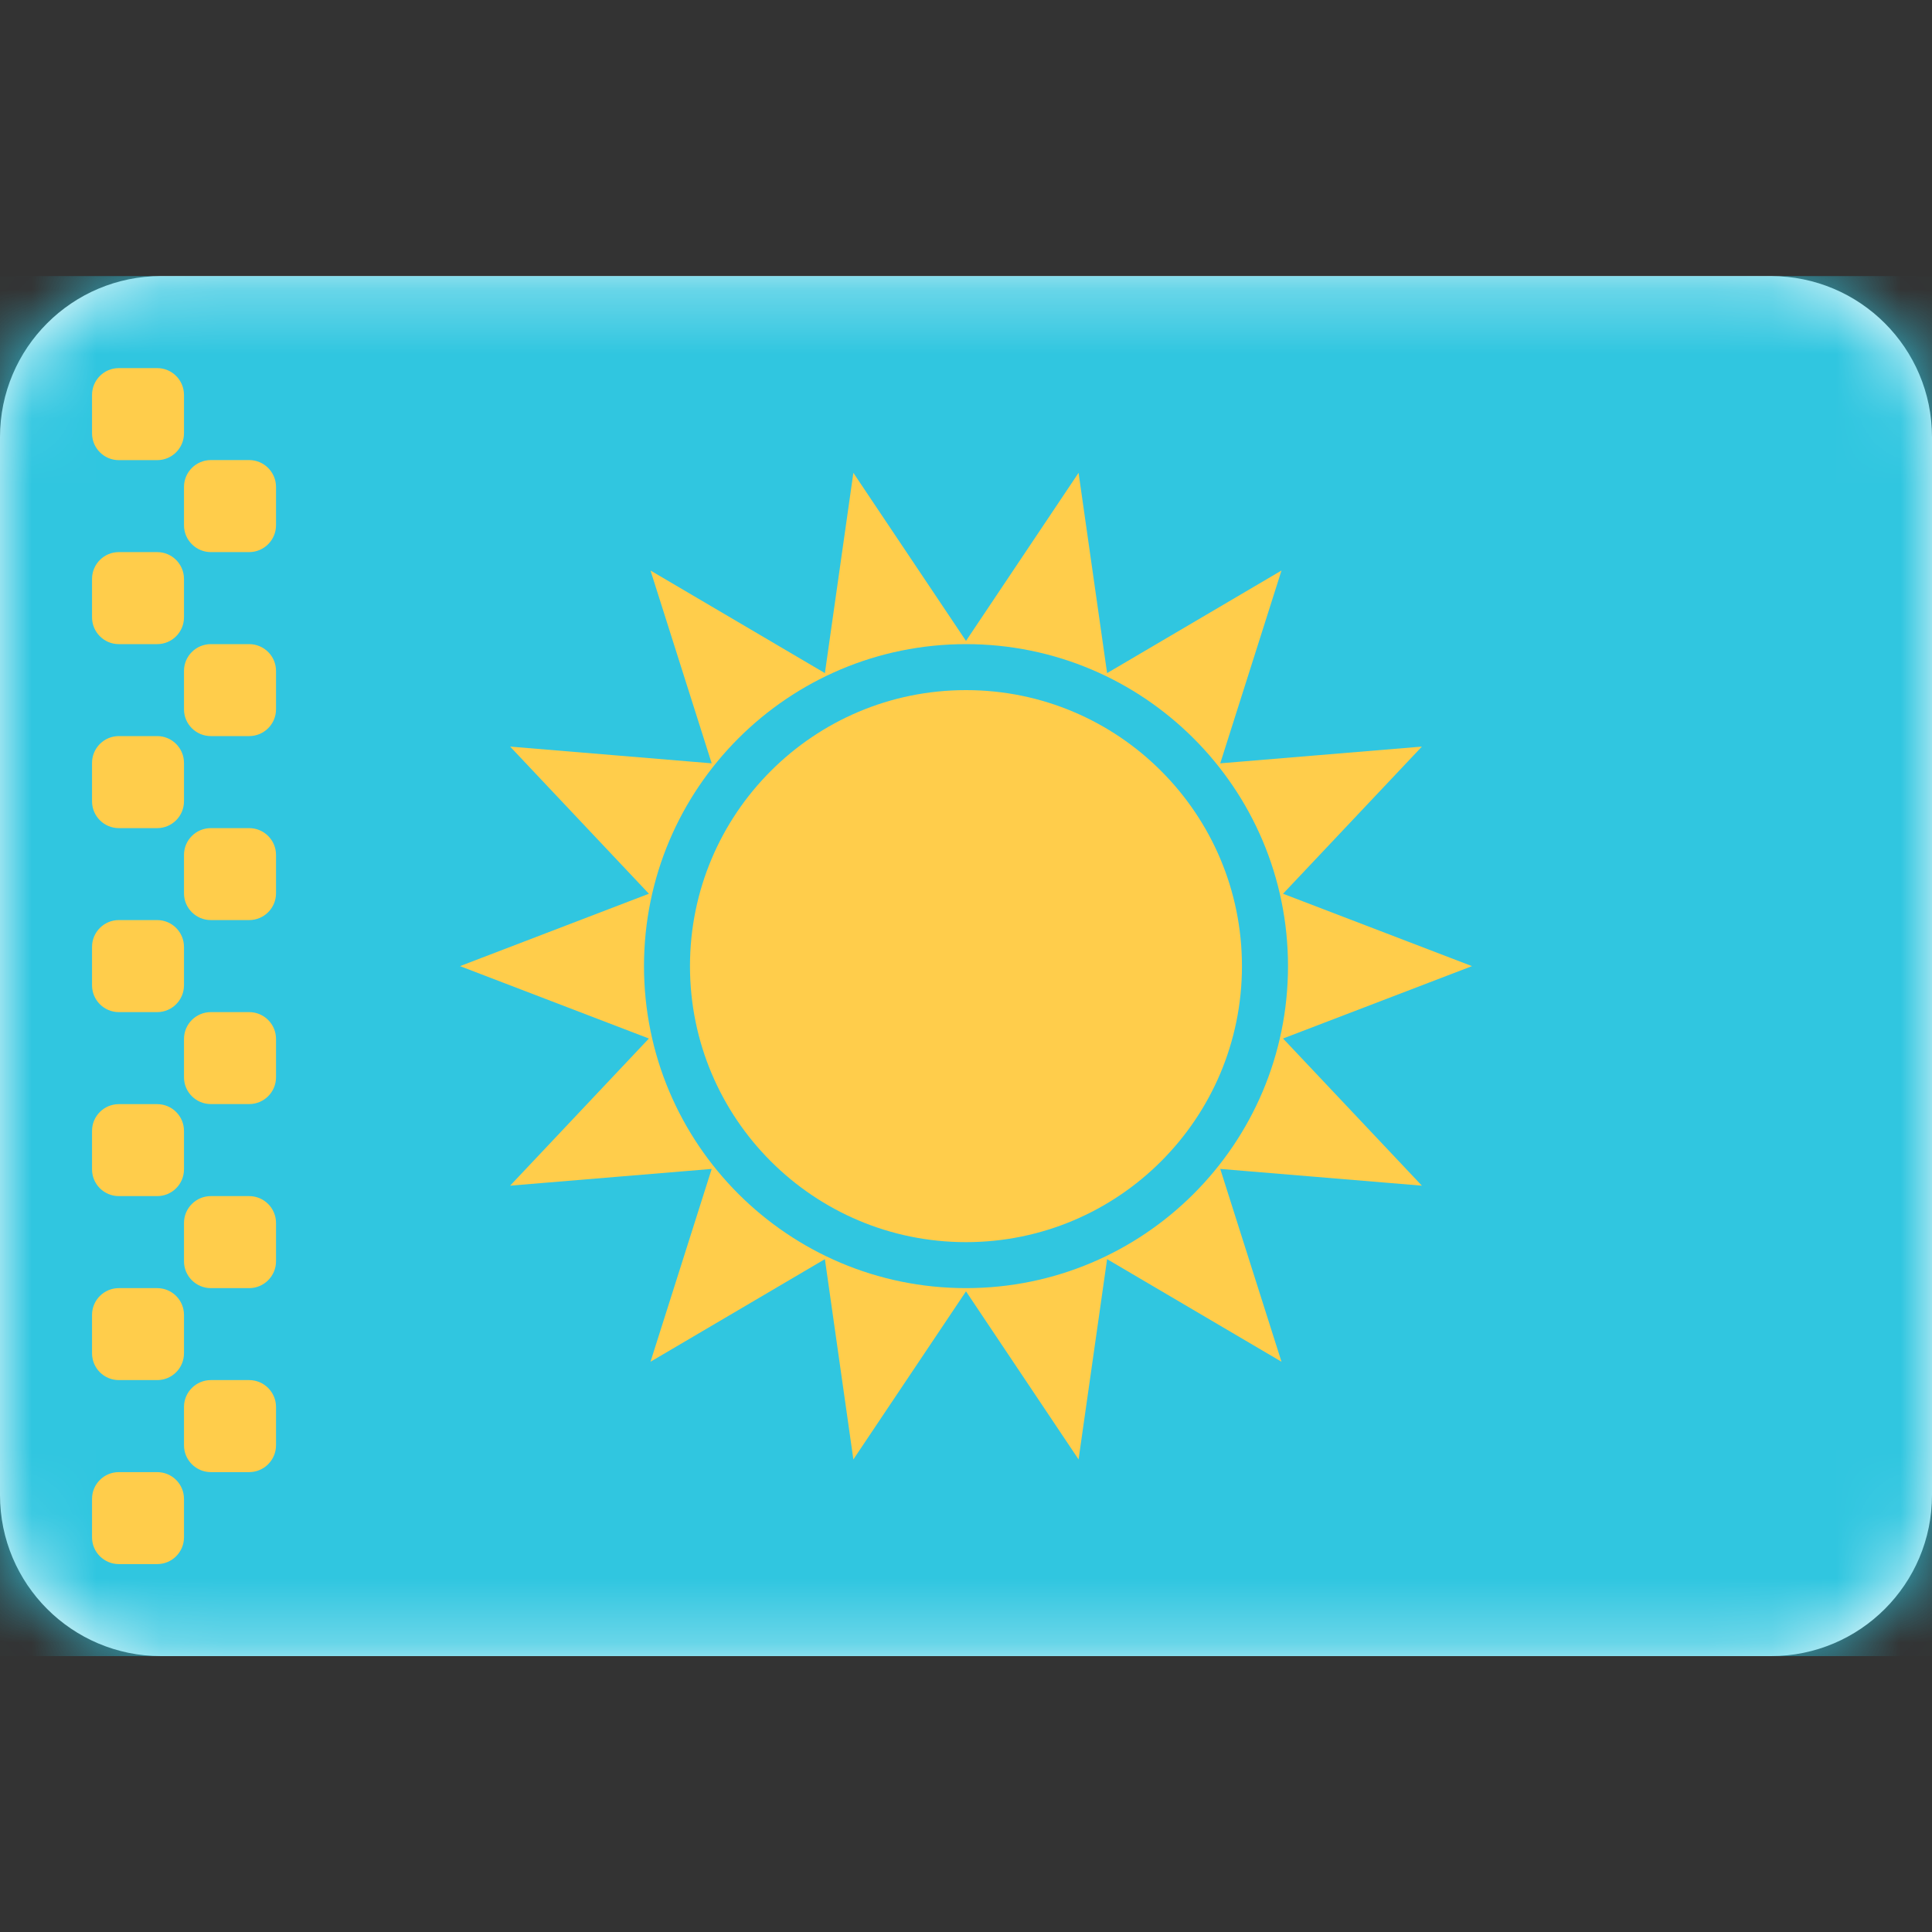
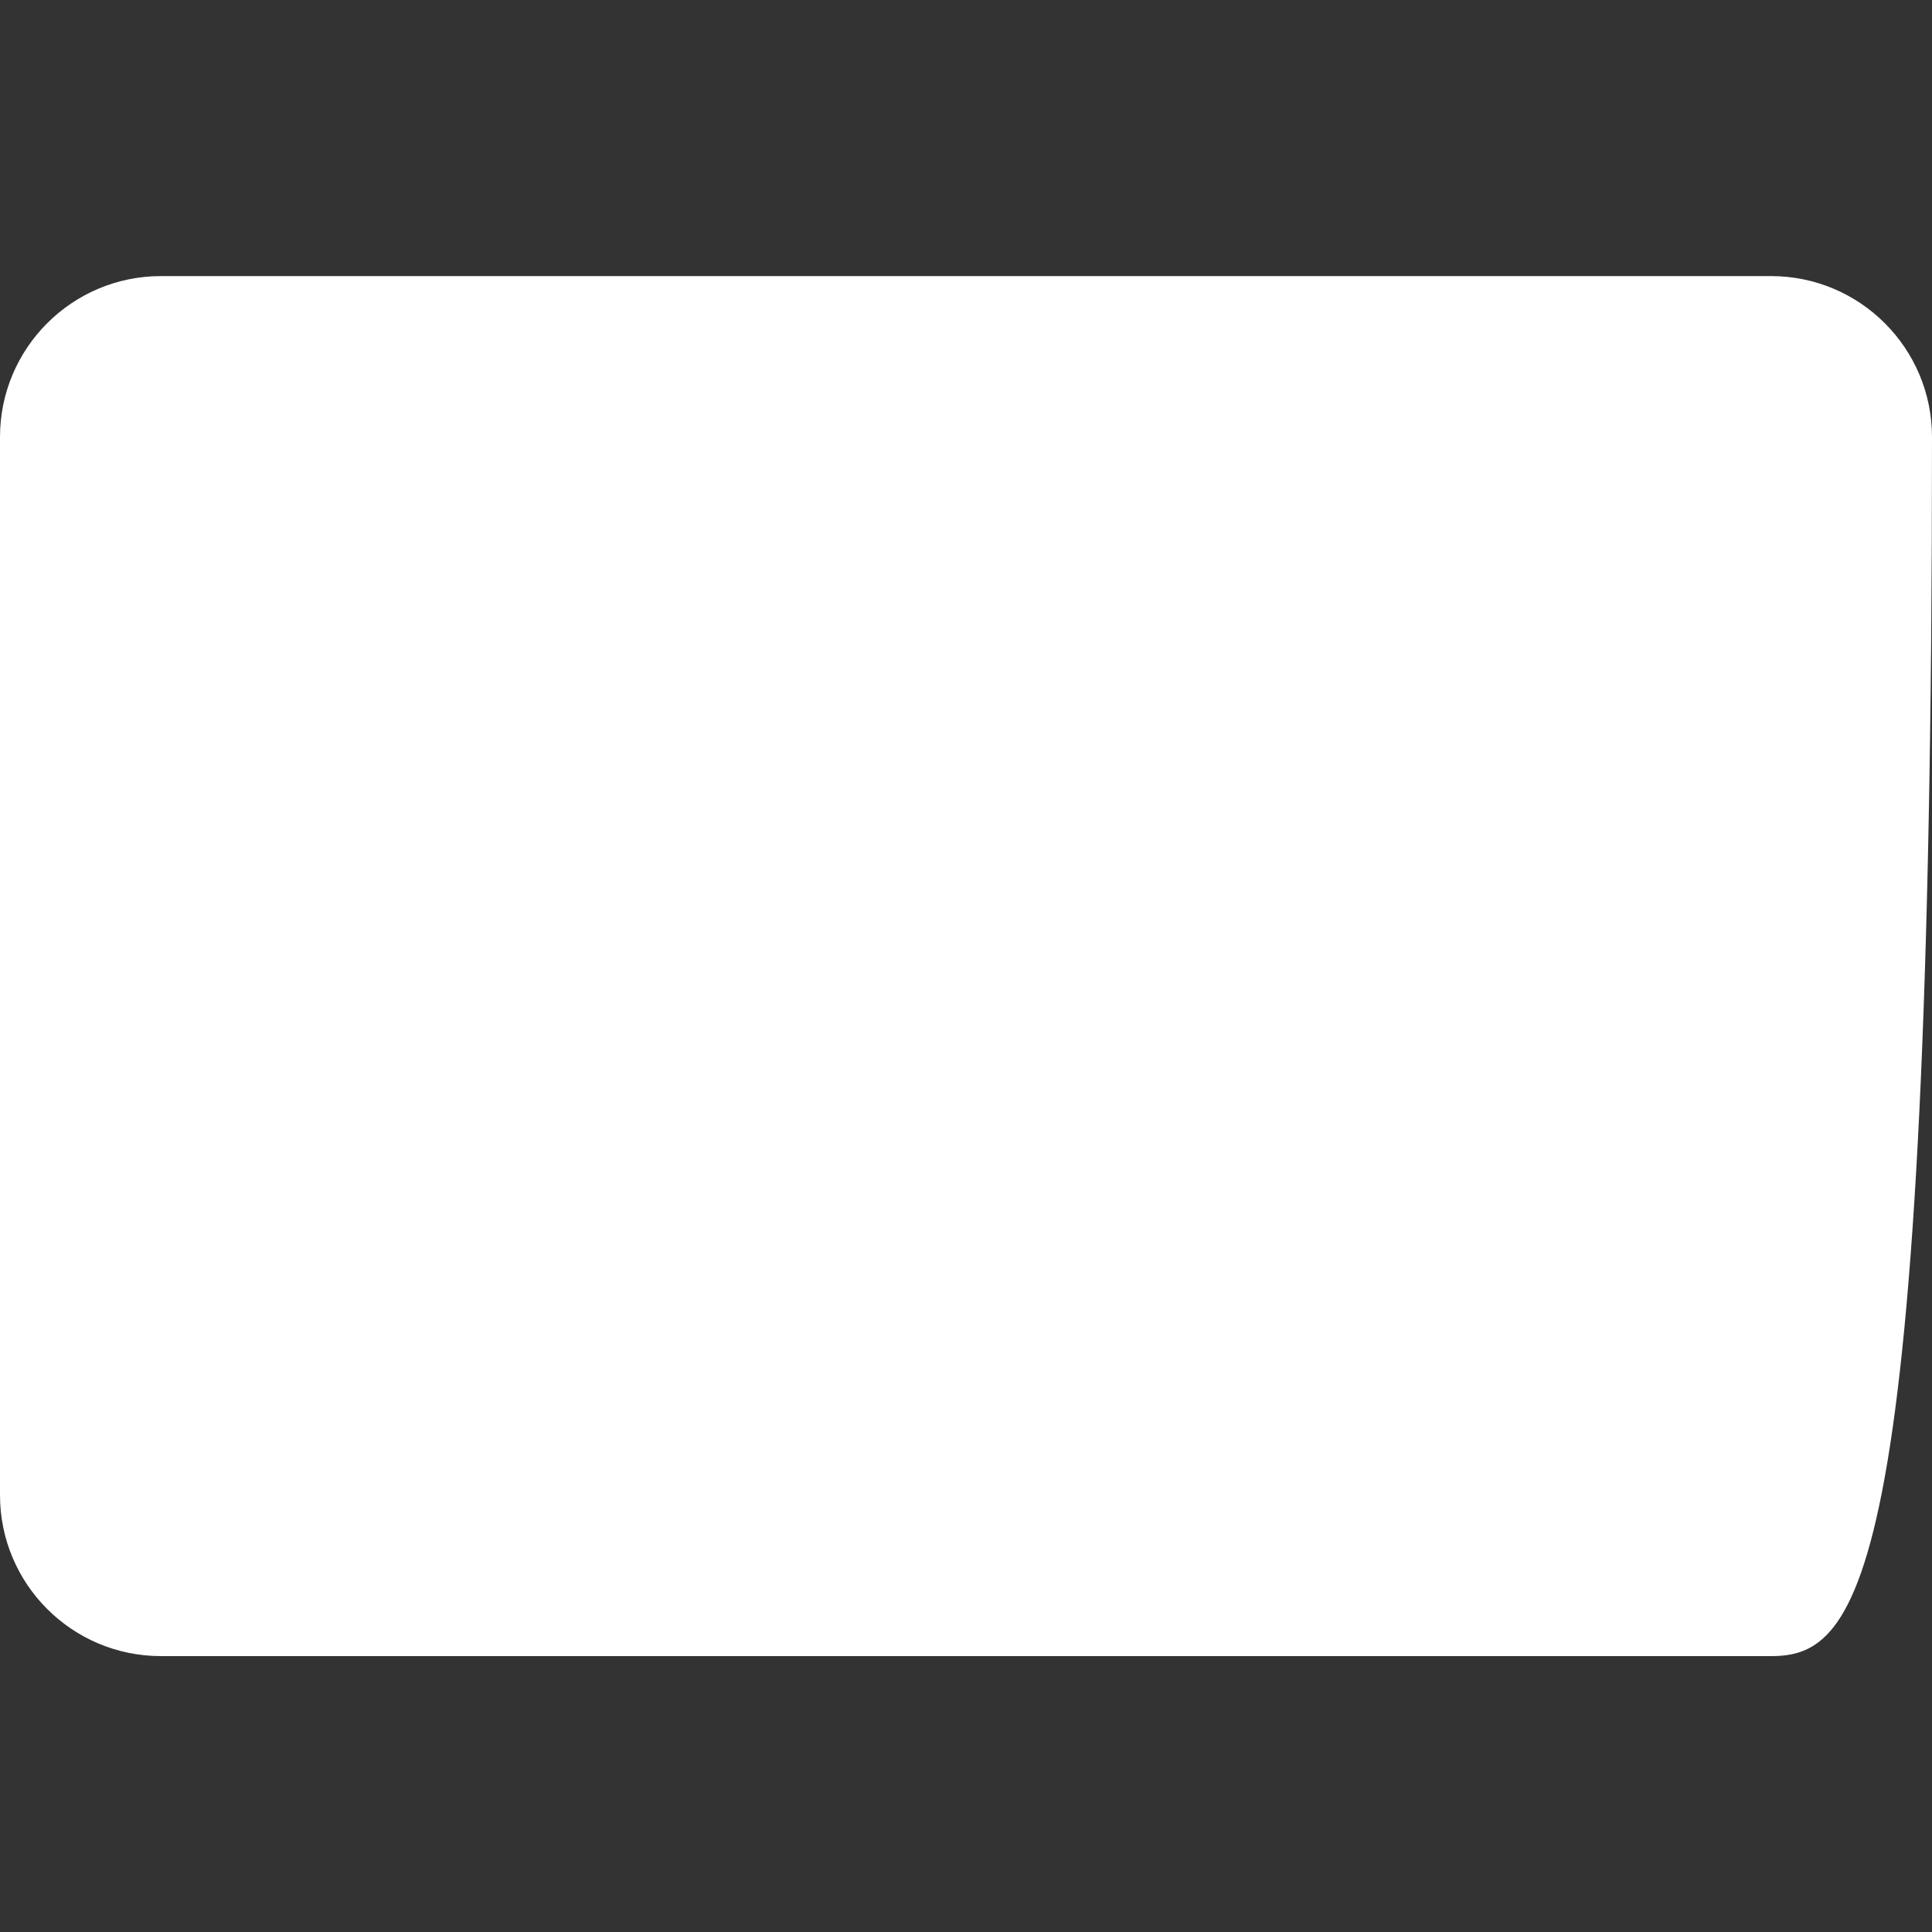
<svg xmlns="http://www.w3.org/2000/svg" width="30" height="30" viewBox="0 0 30 30" fill="none">
  <rect x="0" y="0" width="30" height="30" fill="#333333" stroke="none" />
-   <path d="M0 6.787C0 5.407 1.119 4.287 2.5 4.287H27.5C28.881 4.287 30 5.407 30 6.787V23.216C30 24.597 28.881 25.716 27.5 25.716H2.5C1.119 25.716 0 24.597 0 23.216V6.787Z" fill="white" />
+   <path d="M0 6.787C0 5.407 1.119 4.287 2.5 4.287H27.5C28.881 4.287 30 5.407 30 6.787C30 24.597 28.881 25.716 27.5 25.716H2.5C1.119 25.716 0 24.597 0 23.216V6.787Z" fill="white" />
  <mask id="mask0_4553_8381" style="mask-type:luminance" maskUnits="userSpaceOnUse" x="0" y="4" width="30" height="22">
-     <path d="M0 6.787C0 5.407 1.119 4.287 2.5 4.287H27.5C28.881 4.287 30 5.407 30 6.787V23.216C30 24.597 28.881 25.716 27.5 25.716H2.5C1.119 25.716 0 24.597 0 23.216V6.787Z" fill="white" />
-   </mask>
+     </mask>
  <g mask="url(#mask0_4553_8381)">
-     <path d="M0 4.287H30V25.716H0V4.287Z" fill="#30C6E0" />
-     <path fill-rule="evenodd" clip-rule="evenodd" d="M15 19.288C17.366 19.288 19.285 17.369 19.285 15.002C19.285 12.635 17.366 10.716 15 10.716C12.633 10.716 10.714 12.635 10.714 15.002C10.714 17.369 12.633 19.288 15 19.288Z" fill="#FFCD4B" />
-     <path fill-rule="evenodd" clip-rule="evenodd" d="M13.251 22.662L15 20.052L16.748 22.662L17.191 19.552L19.899 21.145L18.948 18.151L22.079 18.411L19.923 16.126L22.857 15.002L19.923 13.878L22.079 11.593L18.948 11.853L19.899 8.859L17.191 10.452L16.748 7.342L15 9.952L13.251 7.342L12.809 10.452L10.101 8.859L11.051 11.853L7.921 11.593L10.076 13.878L7.143 15.002L10.076 16.126L7.921 18.411L11.051 18.151L10.101 21.145L12.809 19.552L13.251 22.662ZM20 15.002C20 17.763 17.761 20.002 15 20.002C12.238 20.002 10 17.763 10 15.002C10 12.241 12.238 10.002 15 10.002C17.761 10.002 20 12.241 20 15.002Z" fill="#FFCD4B" />
    <path fill-rule="evenodd" clip-rule="evenodd" d="M1.429 6.133C1.429 5.902 1.615 5.716 1.845 5.716H2.441C2.671 5.716 2.857 5.902 2.857 6.133V6.728C2.857 6.958 2.671 7.145 2.441 7.145H1.845C1.615 7.145 1.429 6.958 1.429 6.728V6.133ZM1.429 8.99C1.429 8.76 1.615 8.573 1.845 8.573H2.441C2.671 8.573 2.857 8.76 2.857 8.99V9.585C2.857 9.815 2.671 10.002 2.441 10.002H1.845C1.615 10.002 1.429 9.815 1.429 9.585V8.99ZM1.845 11.43C1.615 11.43 1.429 11.617 1.429 11.847V12.442C1.429 12.672 1.615 12.859 1.845 12.859H2.441C2.671 12.859 2.857 12.672 2.857 12.442V11.847C2.857 11.617 2.671 11.43 2.441 11.43H1.845ZM1.429 14.704C1.429 14.474 1.615 14.287 1.845 14.287H2.441C2.671 14.287 2.857 14.474 2.857 14.704V15.299C2.857 15.529 2.671 15.716 2.441 15.716H1.845C1.615 15.716 1.429 15.529 1.429 15.299V14.704ZM1.845 17.145C1.615 17.145 1.429 17.331 1.429 17.561V18.157C1.429 18.387 1.615 18.573 1.845 18.573H2.441C2.671 18.573 2.857 18.387 2.857 18.157V17.561C2.857 17.331 2.671 17.145 2.441 17.145H1.845ZM1.429 20.418C1.429 20.188 1.615 20.002 1.845 20.002H2.441C2.671 20.002 2.857 20.188 2.857 20.418V21.013C2.857 21.244 2.671 21.43 2.441 21.43H1.845C1.615 21.43 1.429 21.244 1.429 21.013V20.418ZM1.845 22.859C1.615 22.859 1.429 23.045 1.429 23.275V23.871C1.429 24.101 1.615 24.287 1.845 24.287H2.441C2.671 24.287 2.857 24.101 2.857 23.871V23.275C2.857 23.045 2.671 22.859 2.441 22.859H1.845ZM2.857 21.847C2.857 21.617 3.044 21.43 3.274 21.43H3.869C4.099 21.43 4.286 21.617 4.286 21.847V22.442C4.286 22.672 4.099 22.859 3.869 22.859H3.274C3.044 22.859 2.857 22.672 2.857 22.442V21.847ZM3.274 18.573C3.044 18.573 2.857 18.76 2.857 18.99V19.585C2.857 19.815 3.044 20.002 3.274 20.002H3.869C4.099 20.002 4.286 19.815 4.286 19.585V18.99C4.286 18.76 4.099 18.573 3.869 18.573H3.274ZM2.857 16.133C2.857 15.902 3.044 15.716 3.274 15.716H3.869C4.099 15.716 4.286 15.902 4.286 16.133V16.728C4.286 16.958 4.099 17.144 3.869 17.144H3.274C3.044 17.144 2.857 16.958 2.857 16.728V16.133ZM3.274 12.859C3.044 12.859 2.857 13.045 2.857 13.275V13.871C2.857 14.101 3.044 14.287 3.274 14.287H3.869C4.099 14.287 4.286 14.101 4.286 13.871V13.275C4.286 13.045 4.099 12.859 3.869 12.859H3.274ZM2.857 10.418C2.857 10.188 3.044 10.002 3.274 10.002H3.869C4.099 10.002 4.286 10.188 4.286 10.418V11.014C4.286 11.244 4.099 11.43 3.869 11.43H3.274C3.044 11.43 2.857 11.244 2.857 11.014V10.418ZM3.274 7.144C3.044 7.144 2.857 7.331 2.857 7.561V8.156C2.857 8.386 3.044 8.573 3.274 8.573H3.869C4.099 8.573 4.286 8.386 4.286 8.156V7.561C4.286 7.331 4.099 7.144 3.869 7.144H3.274Z" fill="#FFCD4B" />
  </g>
</svg>